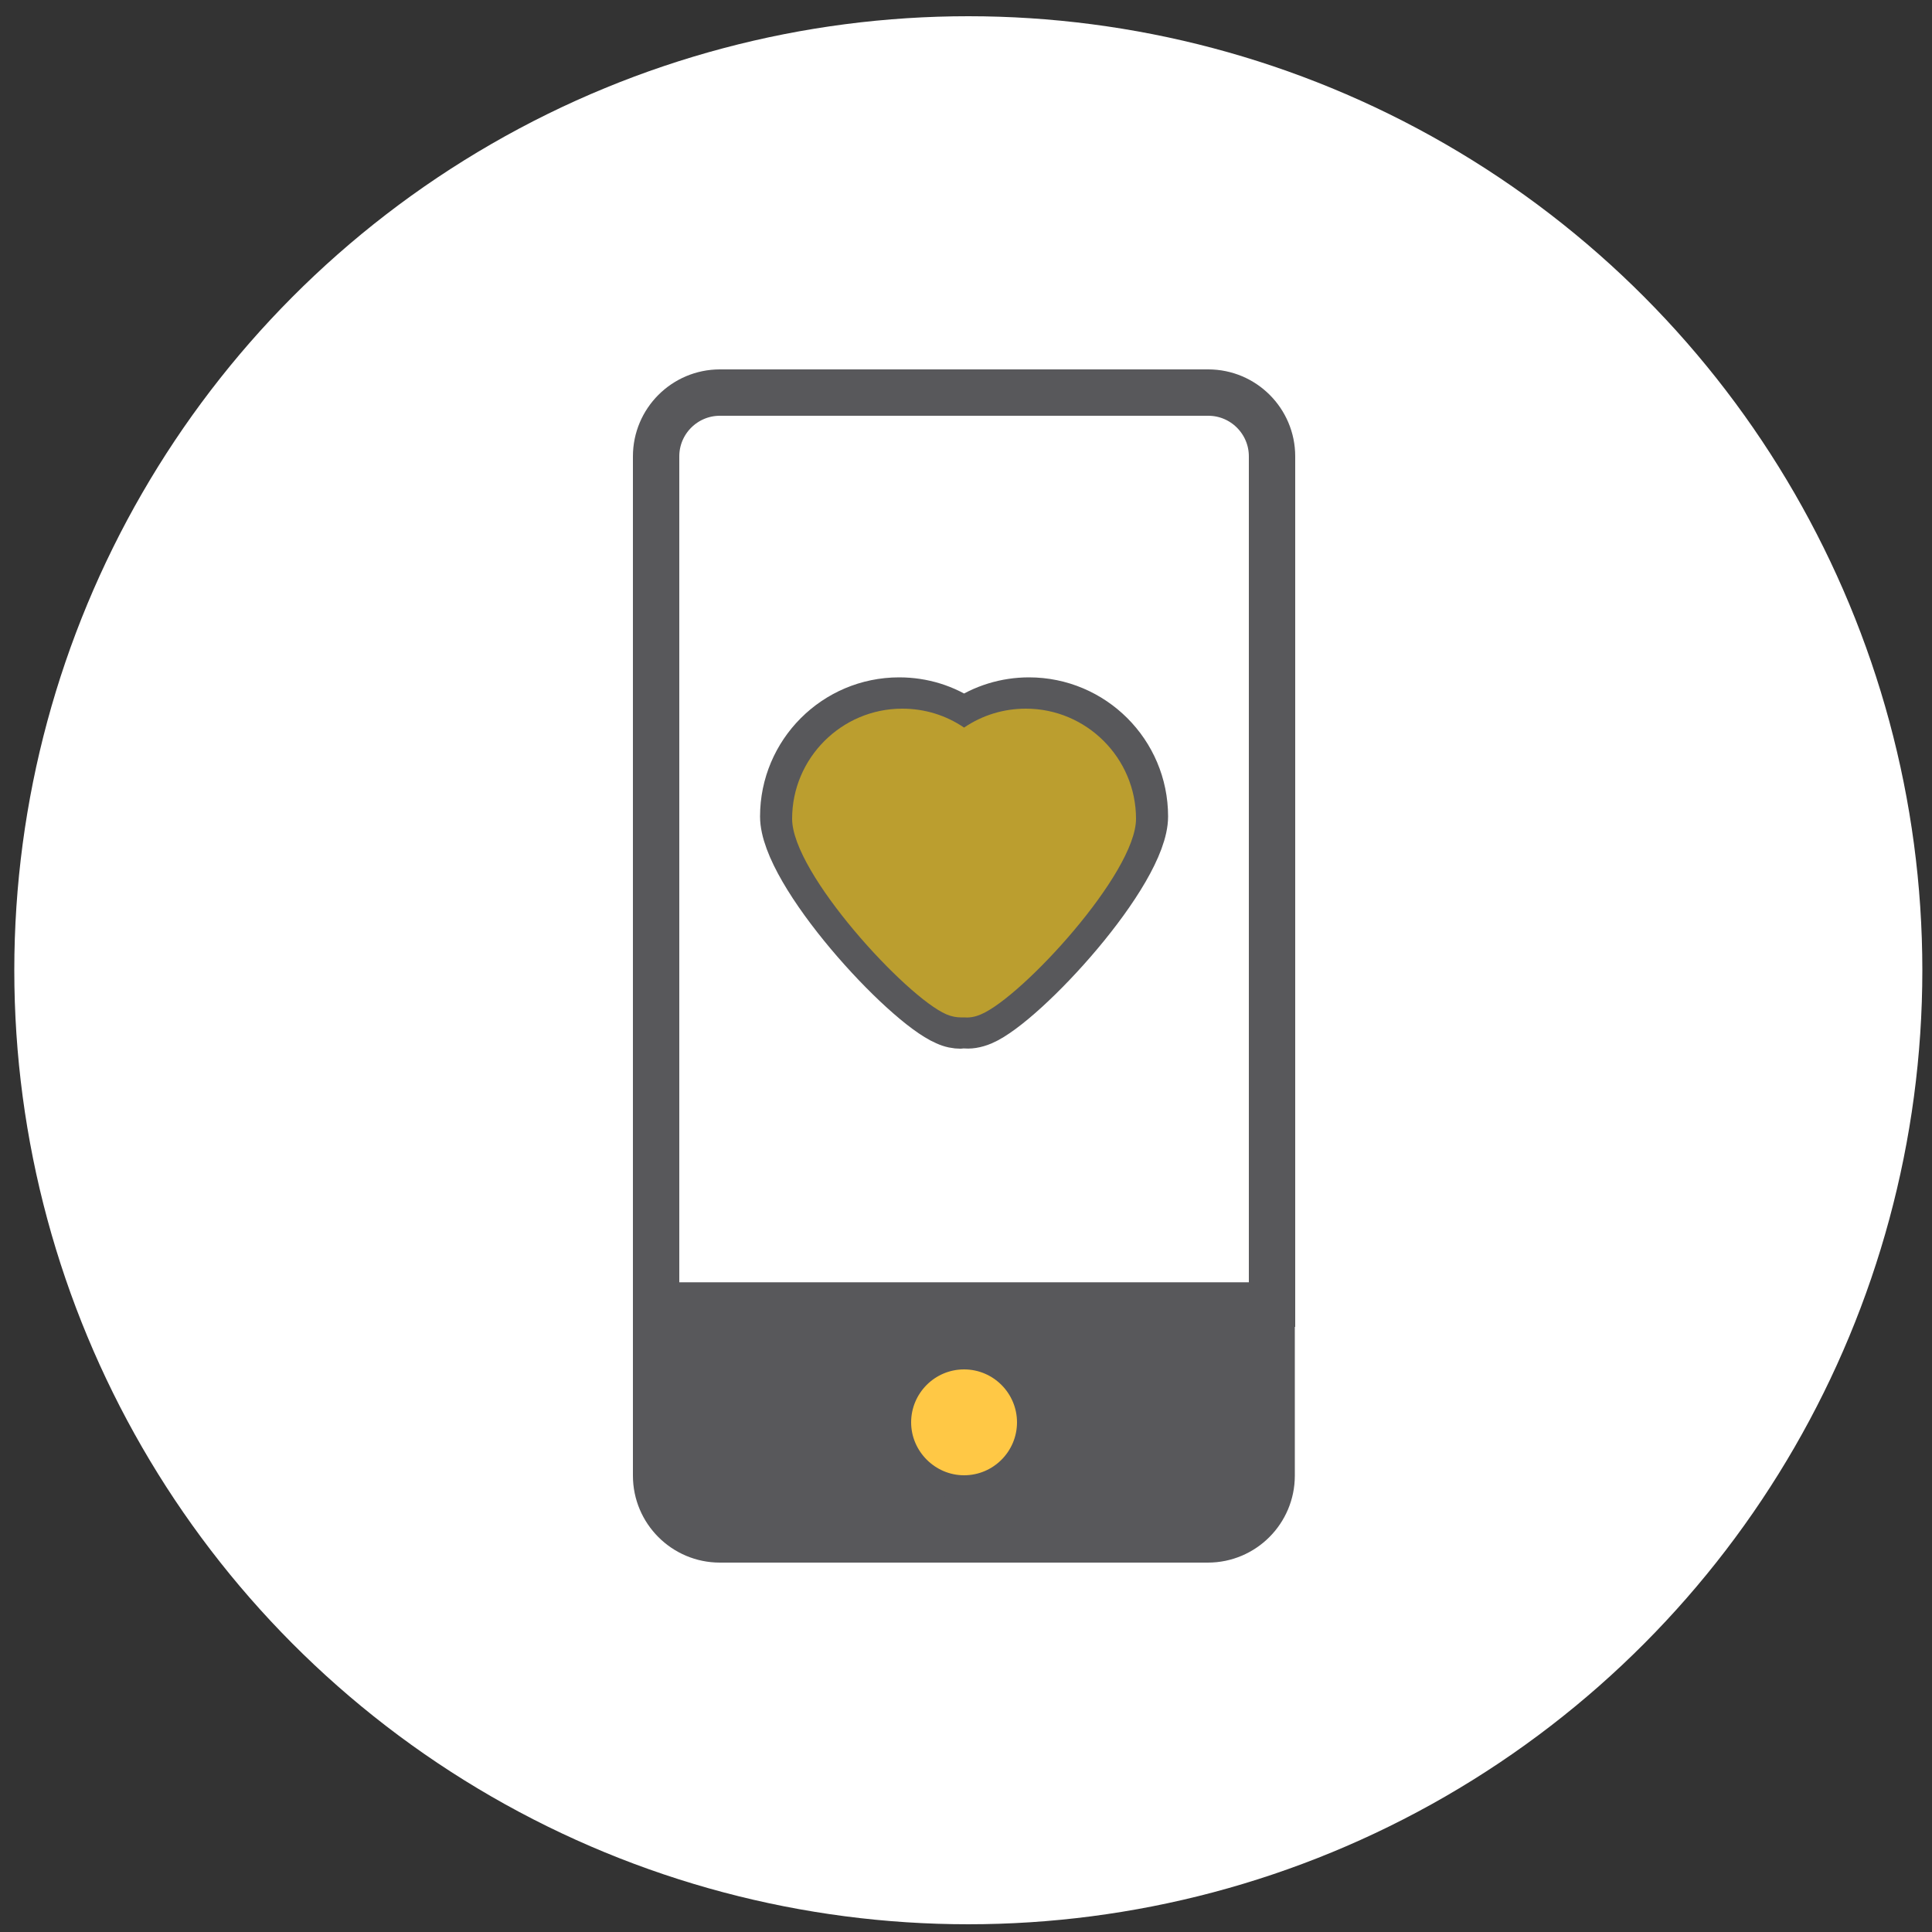
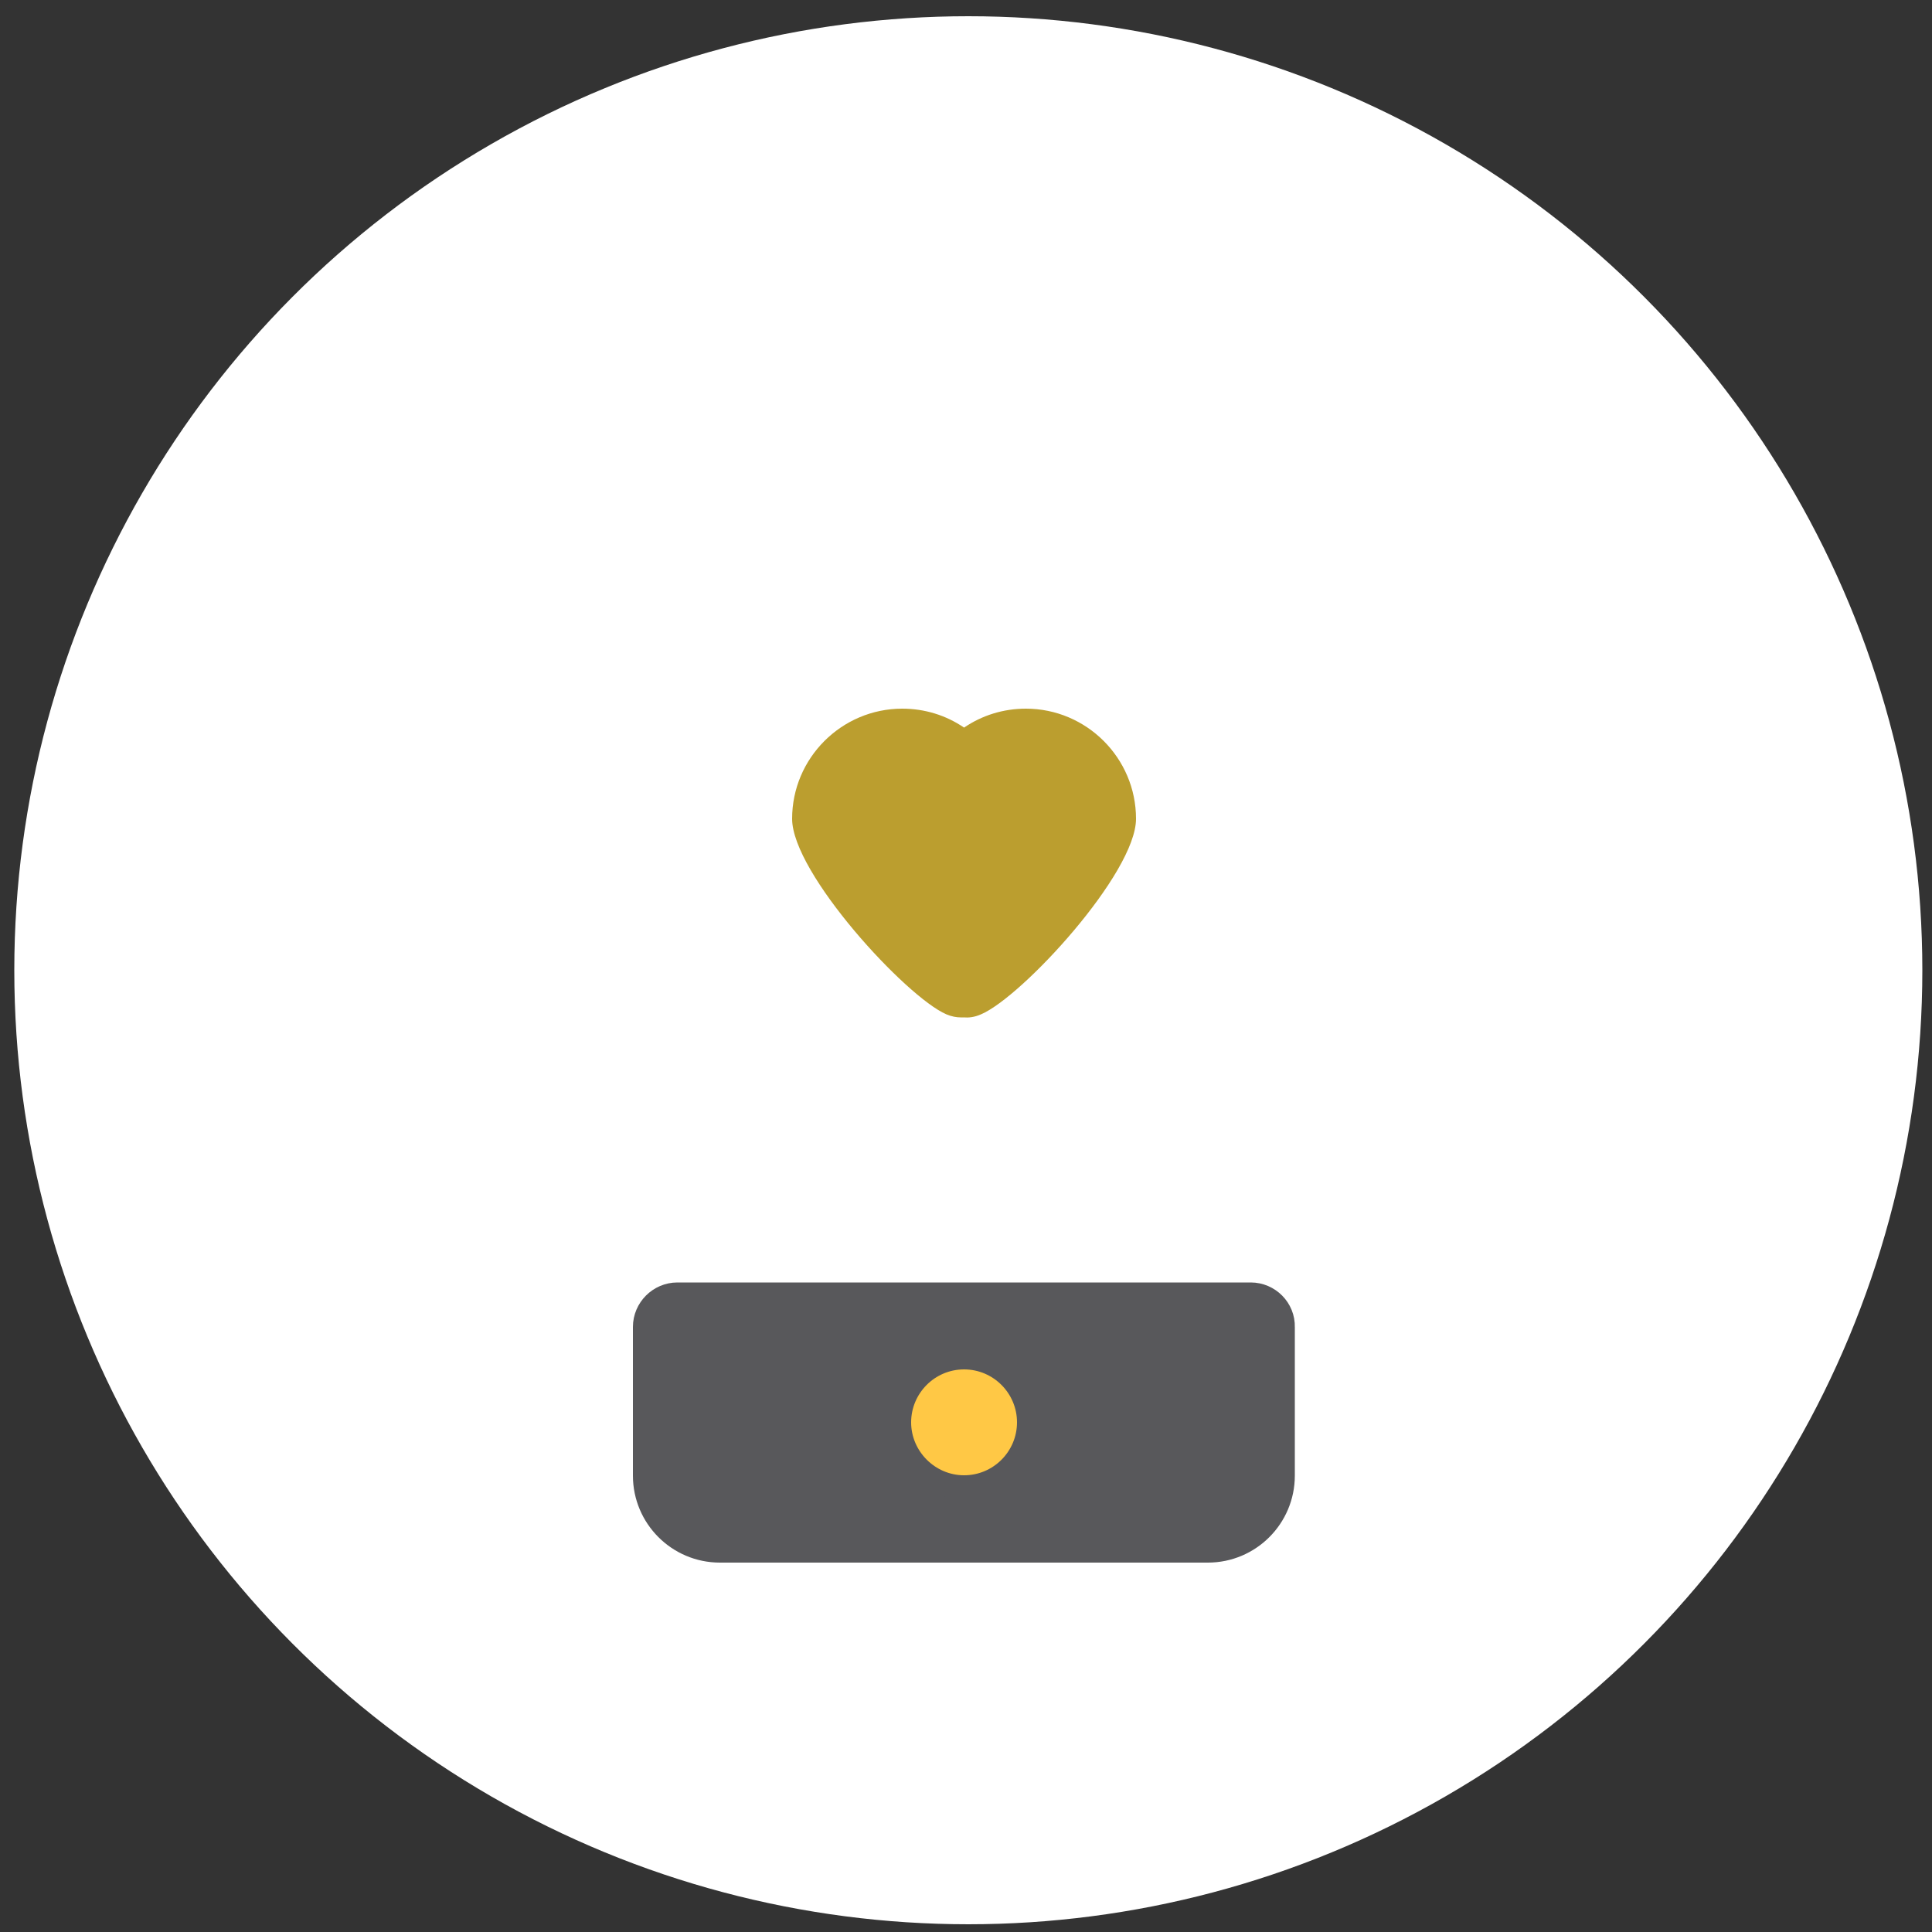
<svg xmlns="http://www.w3.org/2000/svg" version="1.1" x="0px" y="0px" viewBox="0 0 500 500" style="enable-background:new 0 0 500 500;" xml:space="preserve">
  <rect x="0" y="0" width="500" height="500" fill="#333333" stroke="none" />
  <style type="text/css">
	.st0{fill:#FFFFFF;}
	.st1{fill:#FFFFFF;stroke:#58585B;stroke-width:12;stroke-miterlimit:10;}
	.st2{fill:#58585B;stroke:#58585B;stroke-width:12;stroke-miterlimit:10;}
	.st3{fill:#FFC845;}
	.st4{fill:#BB9E2F;}
</style>
  <g id="Layer_2">
    <circle class="st0" cx="250.6" cy="251.1" r="246.9" />
  </g>
  <g id="Layer_4">
    <g>
-       <path class="st1" d="M312.7,101.6H186.3c-9.1,0-16.5,7.4-16.5,16.5v225.3c0-3,2.5-5.5,5.5-5.5h148.4c3,0,5.5,2.5,5.5,5.5V118.1    C329.2,109,321.8,101.6,312.7,101.6z M254.3,264.5c-1.9,0.8-3.5,1-4.8,0.8c-0.3,0-0.6,0.1-0.9,0.1c-1.1,0-2.4-0.2-3.9-0.9    c-11-4.7-42-38.4-42-53.2c0-16.5,13.4-30,30-30c6.1,0,11.9,1.8,16.8,5.2c4.9-3.4,10.8-5.2,16.8-5.2c16.5,0,30,13.4,30,30    C296.3,226.1,265.3,259.8,254.3,264.5z" />
      <path class="st2" d="M323.7,337.9H175.3c-3,0-5.5,2.5-5.5,5.5v38.5c0,9.1,7.4,16.5,16.5,16.5h126.3c9.1,0,16.5-7.4,16.5-16.5    v-38.5C329.2,340.4,326.7,337.9,323.7,337.9z M249.5,381.9c-7.6,0-13.7-6.2-13.7-13.7s6.2-13.7,13.7-13.7    c7.6,0,13.7,6.2,13.7,13.7S257.1,381.9,249.5,381.9z" />
      <path class="st3" d="M249.5,354.4c-7.6,0-13.7,6.2-13.7,13.7s6.2,13.7,13.7,13.7c7.6,0,13.7-6.2,13.7-13.7    S257.1,354.4,249.5,354.4z" />
-       <path class="st4" d="M265.5,183.4c-5.8,0-11.3,1.7-16,4.9c-4.7-3.2-10.2-4.9-16-4.9c-15.7,0-28.5,12.8-28.5,28.5    c0,14.1,29.5,46.1,39.9,50.6c1.4,0.6,2.7,0.8,3.7,0.8c0.3,0,0.6,0,0.8,0c1.2,0.1,2.7,0,4.5-0.8C264.5,258,294,226,294,211.9    C294,196.2,281.2,183.4,265.5,183.4z" />
+       <path class="st4" d="M265.5,183.4c-5.8,0-11.3,1.7-16,4.9c-4.7-3.2-10.2-4.9-16-4.9c-15.7,0-28.5,12.8-28.5,28.5    c0,14.1,29.5,46.1,39.9,50.6c1.4,0.6,2.7,0.8,3.7,0.8c0.3,0,0.6,0,0.8,0c1.2,0.1,2.7,0,4.5-0.8C264.5,258,294,226,294,211.9    C294,196.2,281.2,183.4,265.5,183.4" />
    </g>
  </g>
</svg>